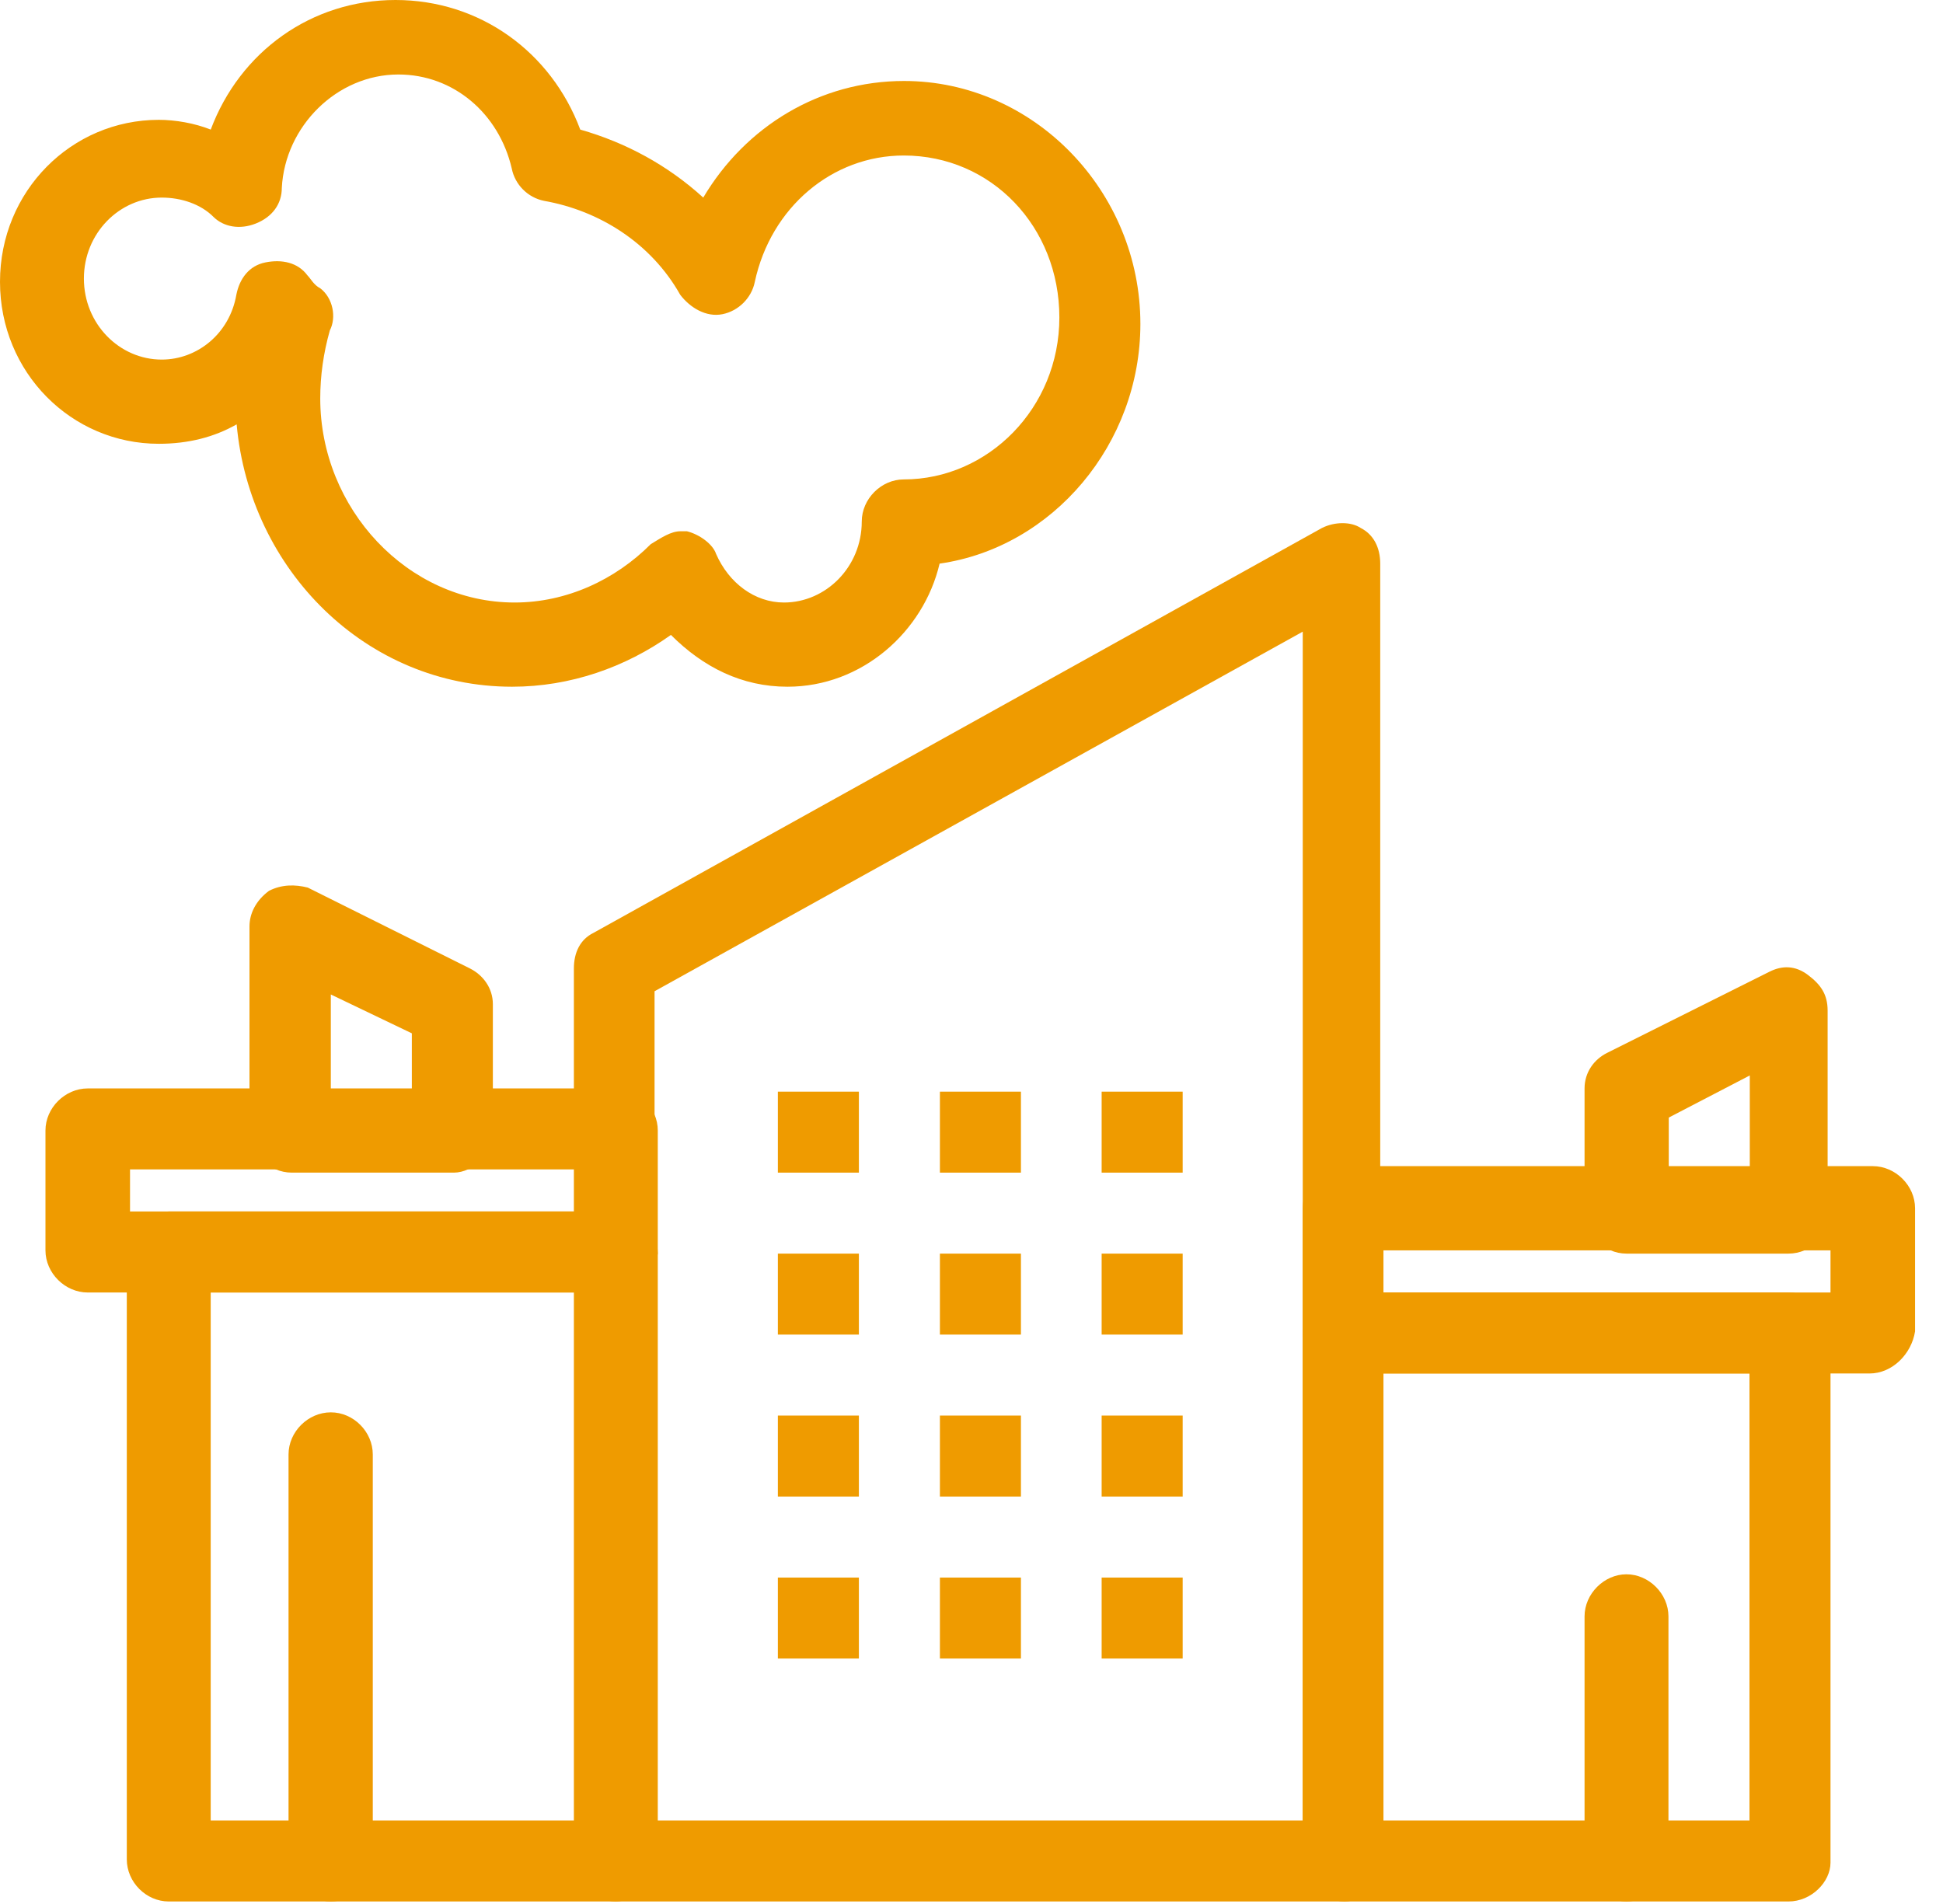
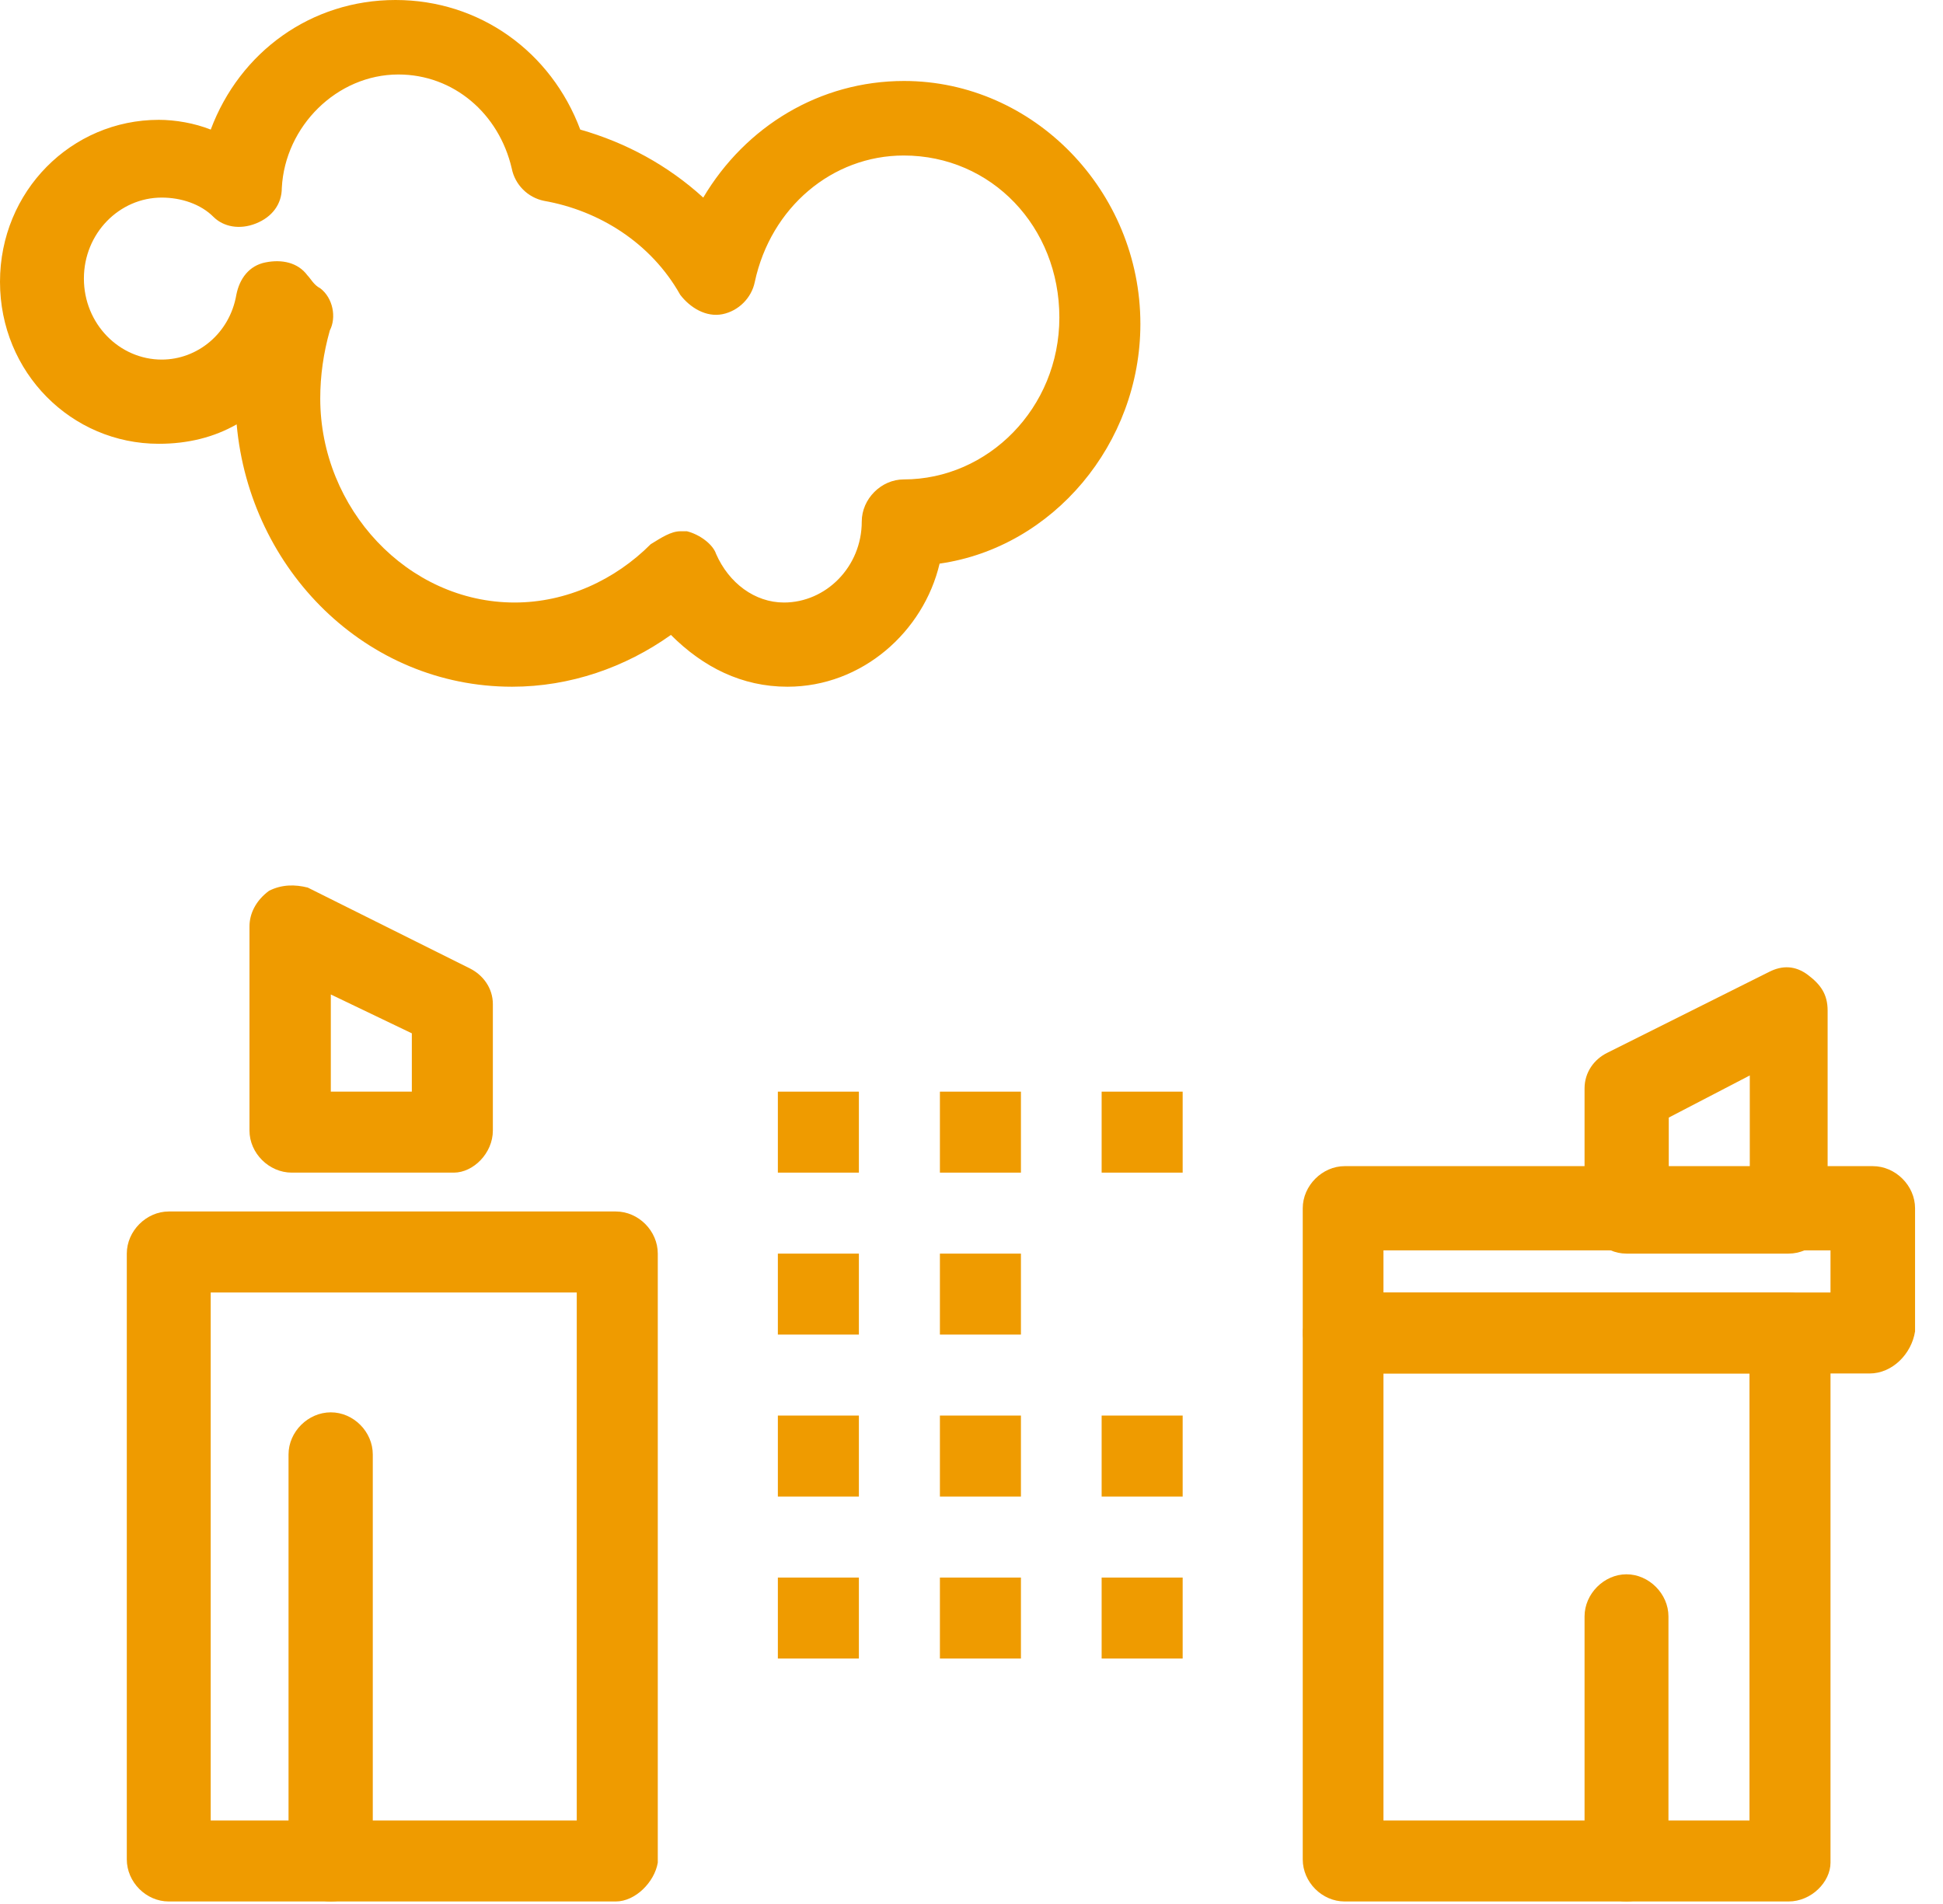
<svg xmlns="http://www.w3.org/2000/svg" width="50" height="49" viewBox="0 0 50 49" fill="none">
-   <path d="M34.603 48.935H15.847C15.262 48.935 14.768 48.435 14.768 47.852V24.926C14.768 24.509 14.932 24.176 15.27 24.009L34.018 13.588C34.348 13.422 34.768 13.422 35.016 13.588C35.345 13.755 35.518 14.089 35.518 14.506V47.852C35.601 48.435 35.106 48.935 34.603 48.935ZM16.844 46.851H33.524V16.256L16.844 25.51V46.851Z" fill="#EF9B00" />
  <path d="M46.025 48.935H34.603C34.018 48.935 33.524 48.435 33.524 47.852V34.346C33.524 33.763 34.027 33.263 34.603 33.263H46.025C46.611 33.263 47.105 33.763 47.105 34.346V47.935C47.105 48.435 46.611 48.935 46.025 48.935ZM35.601 46.851H45.02V35.347H35.601V46.851Z" fill="#EF9B00" />
  <path d="M15.847 48.935H4.343C3.758 48.935 3.263 48.435 3.263 47.851V32.262C3.263 31.679 3.766 31.178 4.343 31.178H15.847C16.432 31.178 16.927 31.679 16.927 32.262V47.935C16.844 48.435 16.35 48.935 15.847 48.935ZM5.422 46.851H14.842V33.263H5.422V46.851Z" fill="#EF9B00" />
-   <path d="M15.847 33.263H2.258C1.673 33.263 1.17 32.762 1.17 32.179V29.094C1.17 28.511 1.673 28.011 2.258 28.011H15.847C16.432 28.011 16.927 28.511 16.927 29.094V32.262C16.844 32.762 16.35 33.263 15.847 33.263ZM3.346 31.178H14.85V30.095H3.346V31.178Z" fill="#EF9B00" />
  <path d="M48.11 35.347H34.603C34.018 35.347 33.524 34.846 33.524 34.263V31.095C33.524 30.512 34.027 30.011 34.603 30.011H48.193C48.778 30.011 49.281 30.512 49.281 31.095V34.263C49.19 34.846 48.695 35.347 48.11 35.347ZM35.601 33.263H47.105V32.179H35.601V33.263Z" fill="#EF9B00" />
  <path d="M46.025 32.262H41.855C41.27 32.262 40.776 31.762 40.776 31.178V28.011C40.776 27.594 41.023 27.26 41.361 27.094L45.531 25.009C45.861 24.843 46.198 24.843 46.528 25.093C46.858 25.343 47.031 25.593 47.031 26.01V31.262C47.105 31.762 46.61 32.262 46.025 32.262ZM42.943 30.178H45.028V27.677L42.943 28.761V30.178Z" fill="#EF9B00" />
  <path d="M11.678 30.178H7.508C6.923 30.178 6.42 29.678 6.42 29.095V23.843C6.42 23.509 6.585 23.176 6.923 22.925C7.252 22.759 7.59 22.759 7.92 22.842L12.098 24.926C12.428 25.093 12.683 25.426 12.683 25.843V29.095C12.683 29.678 12.18 30.178 11.678 30.178ZM8.513 28.094H10.598V26.593L8.513 25.593V28.094Z" fill="#EF9B00" />
  <path d="M22.102 28.094H20.017V30.178H22.102V28.094Z" fill="#EF9B00" />
  <path d="M26.272 28.094H24.187V30.178H26.272V28.094Z" fill="#EF9B00" />
  <path d="M30.434 28.094H28.349V30.178H30.434V28.094Z" fill="#EF9B00" />
  <path d="M22.102 32.262H20.017V34.346H22.102V32.262Z" fill="#EF9B00" />
  <path d="M26.272 32.262H24.187V34.346H26.272V32.262Z" fill="#EF9B00" />
-   <path d="M30.434 32.262H28.349V34.346H30.434V32.262Z" fill="#EF9B00" />
  <path d="M22.102 36.43H20.017V38.514H22.102V36.43Z" fill="#EF9B00" />
  <path d="M26.272 36.43H24.187V38.514H26.272V36.43Z" fill="#EF9B00" />
  <path d="M30.434 36.43H28.349V38.514H30.434V36.43Z" fill="#EF9B00" />
  <path d="M22.102 40.599H20.017V42.683H22.102V40.599Z" fill="#EF9B00" />
-   <path d="M26.272 40.599H24.187V42.683H26.272V40.599Z" fill="#EF9B00" />
+   <path d="M26.272 40.599H24.187V42.683H26.272Z" fill="#EF9B00" />
  <path d="M30.434 40.599H28.349V42.683H30.434V40.599Z" fill="#EF9B00" />
  <path d="M8.513 48.935C7.928 48.935 7.425 48.435 7.425 47.852V37.431C7.425 36.847 7.928 36.347 8.513 36.347C9.098 36.347 9.593 36.847 9.593 37.431V47.852C9.593 48.435 9.098 48.935 8.513 48.935Z" fill="#EF9B00" />
  <path d="M41.855 48.935C41.27 48.935 40.776 48.435 40.776 47.851V41.599C40.776 41.016 41.279 40.515 41.855 40.515C42.432 40.515 42.935 41.016 42.935 41.599V47.851C42.943 48.435 42.441 48.935 41.855 48.935Z" fill="#EF9B00" />
  <path d="M20.264 17.673C19.094 17.673 18.097 17.173 17.265 16.34C16.095 17.173 14.677 17.673 13.177 17.673C9.428 17.673 6.428 14.672 6.09 10.921C5.505 11.254 4.837 11.421 4.087 11.421C1.838 11.421 0 9.587 0 7.253C0 4.919 1.838 3.084 4.087 3.084C4.508 3.084 5.002 3.168 5.423 3.335C6.172 1.334 8.01 0 10.178 0C12.345 0 14.183 1.334 14.932 3.335C16.103 3.668 17.182 4.252 18.097 5.085C19.185 3.251 21.097 2.084 23.264 2.084C26.602 2.084 29.346 4.919 29.346 8.336C29.346 11.421 27.096 14.089 24.179 14.505C23.767 16.256 22.184 17.673 20.264 17.673ZM17.512 13.672C17.594 13.672 17.594 13.672 17.677 13.672C18.006 13.755 18.344 14.005 18.427 14.255C18.756 15.006 19.424 15.506 20.174 15.506C21.253 15.506 22.176 14.589 22.176 13.422C22.176 12.838 22.679 12.338 23.256 12.338C25.423 12.338 27.261 10.504 27.261 8.17C27.261 5.836 25.514 4.002 23.256 4.002C21.418 4.002 19.836 5.335 19.424 7.253C19.341 7.67 19.003 8.003 18.591 8.086C18.171 8.17 17.759 7.92 17.504 7.586C16.754 6.252 15.419 5.419 14.001 5.169C13.581 5.085 13.251 4.752 13.169 4.335C12.839 2.918 11.669 1.917 10.252 1.917C8.669 1.917 7.334 3.251 7.252 4.835C7.252 5.252 7.005 5.585 6.584 5.752C6.164 5.919 5.752 5.836 5.497 5.585C5.167 5.252 4.664 5.085 4.162 5.085C3.074 5.085 2.159 6.002 2.159 7.169C2.159 8.336 3.074 9.254 4.162 9.254C5.076 9.254 5.909 8.587 6.082 7.586C6.164 7.169 6.411 6.836 6.832 6.753C7.252 6.669 7.664 6.753 7.911 7.086C7.994 7.169 8.076 7.336 8.241 7.419C8.571 7.67 8.661 8.17 8.488 8.503C8.323 9.087 8.241 9.67 8.241 10.254C8.241 13.088 10.491 15.506 13.243 15.506C14.578 15.506 15.831 14.922 16.745 14.005C17.017 13.839 17.265 13.672 17.512 13.672Z" fill="#EF9B00" />
</svg>